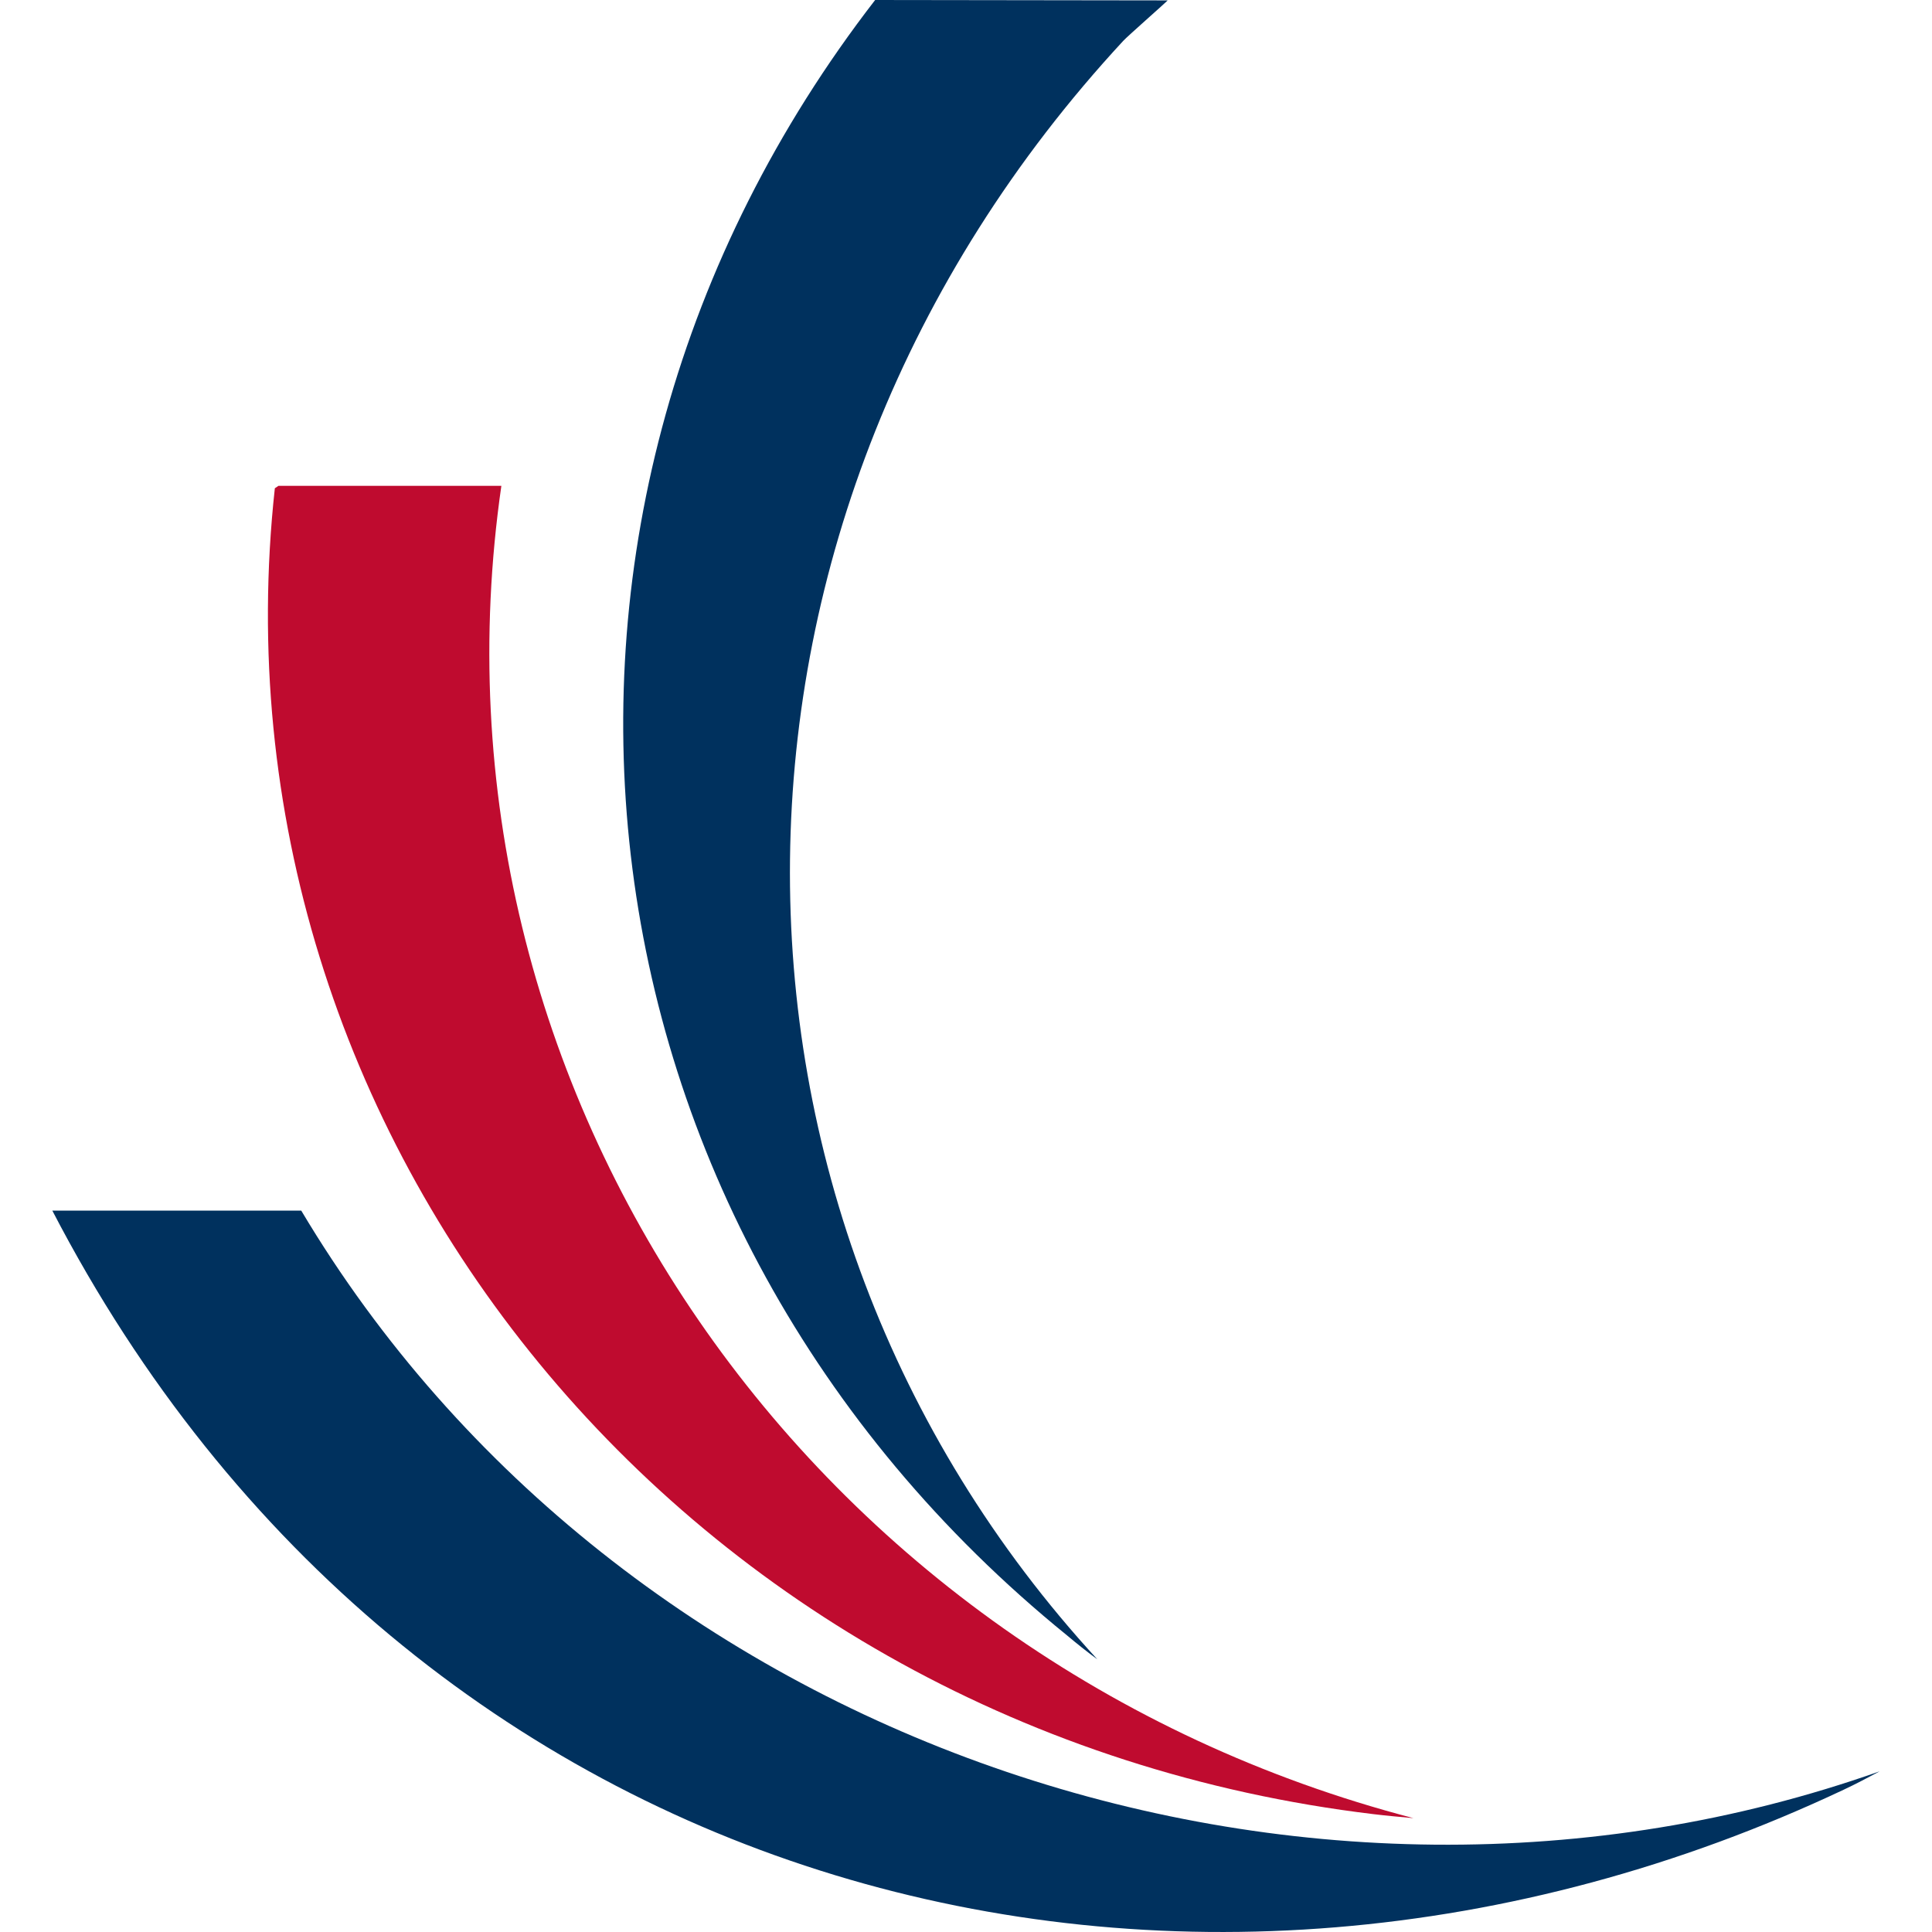
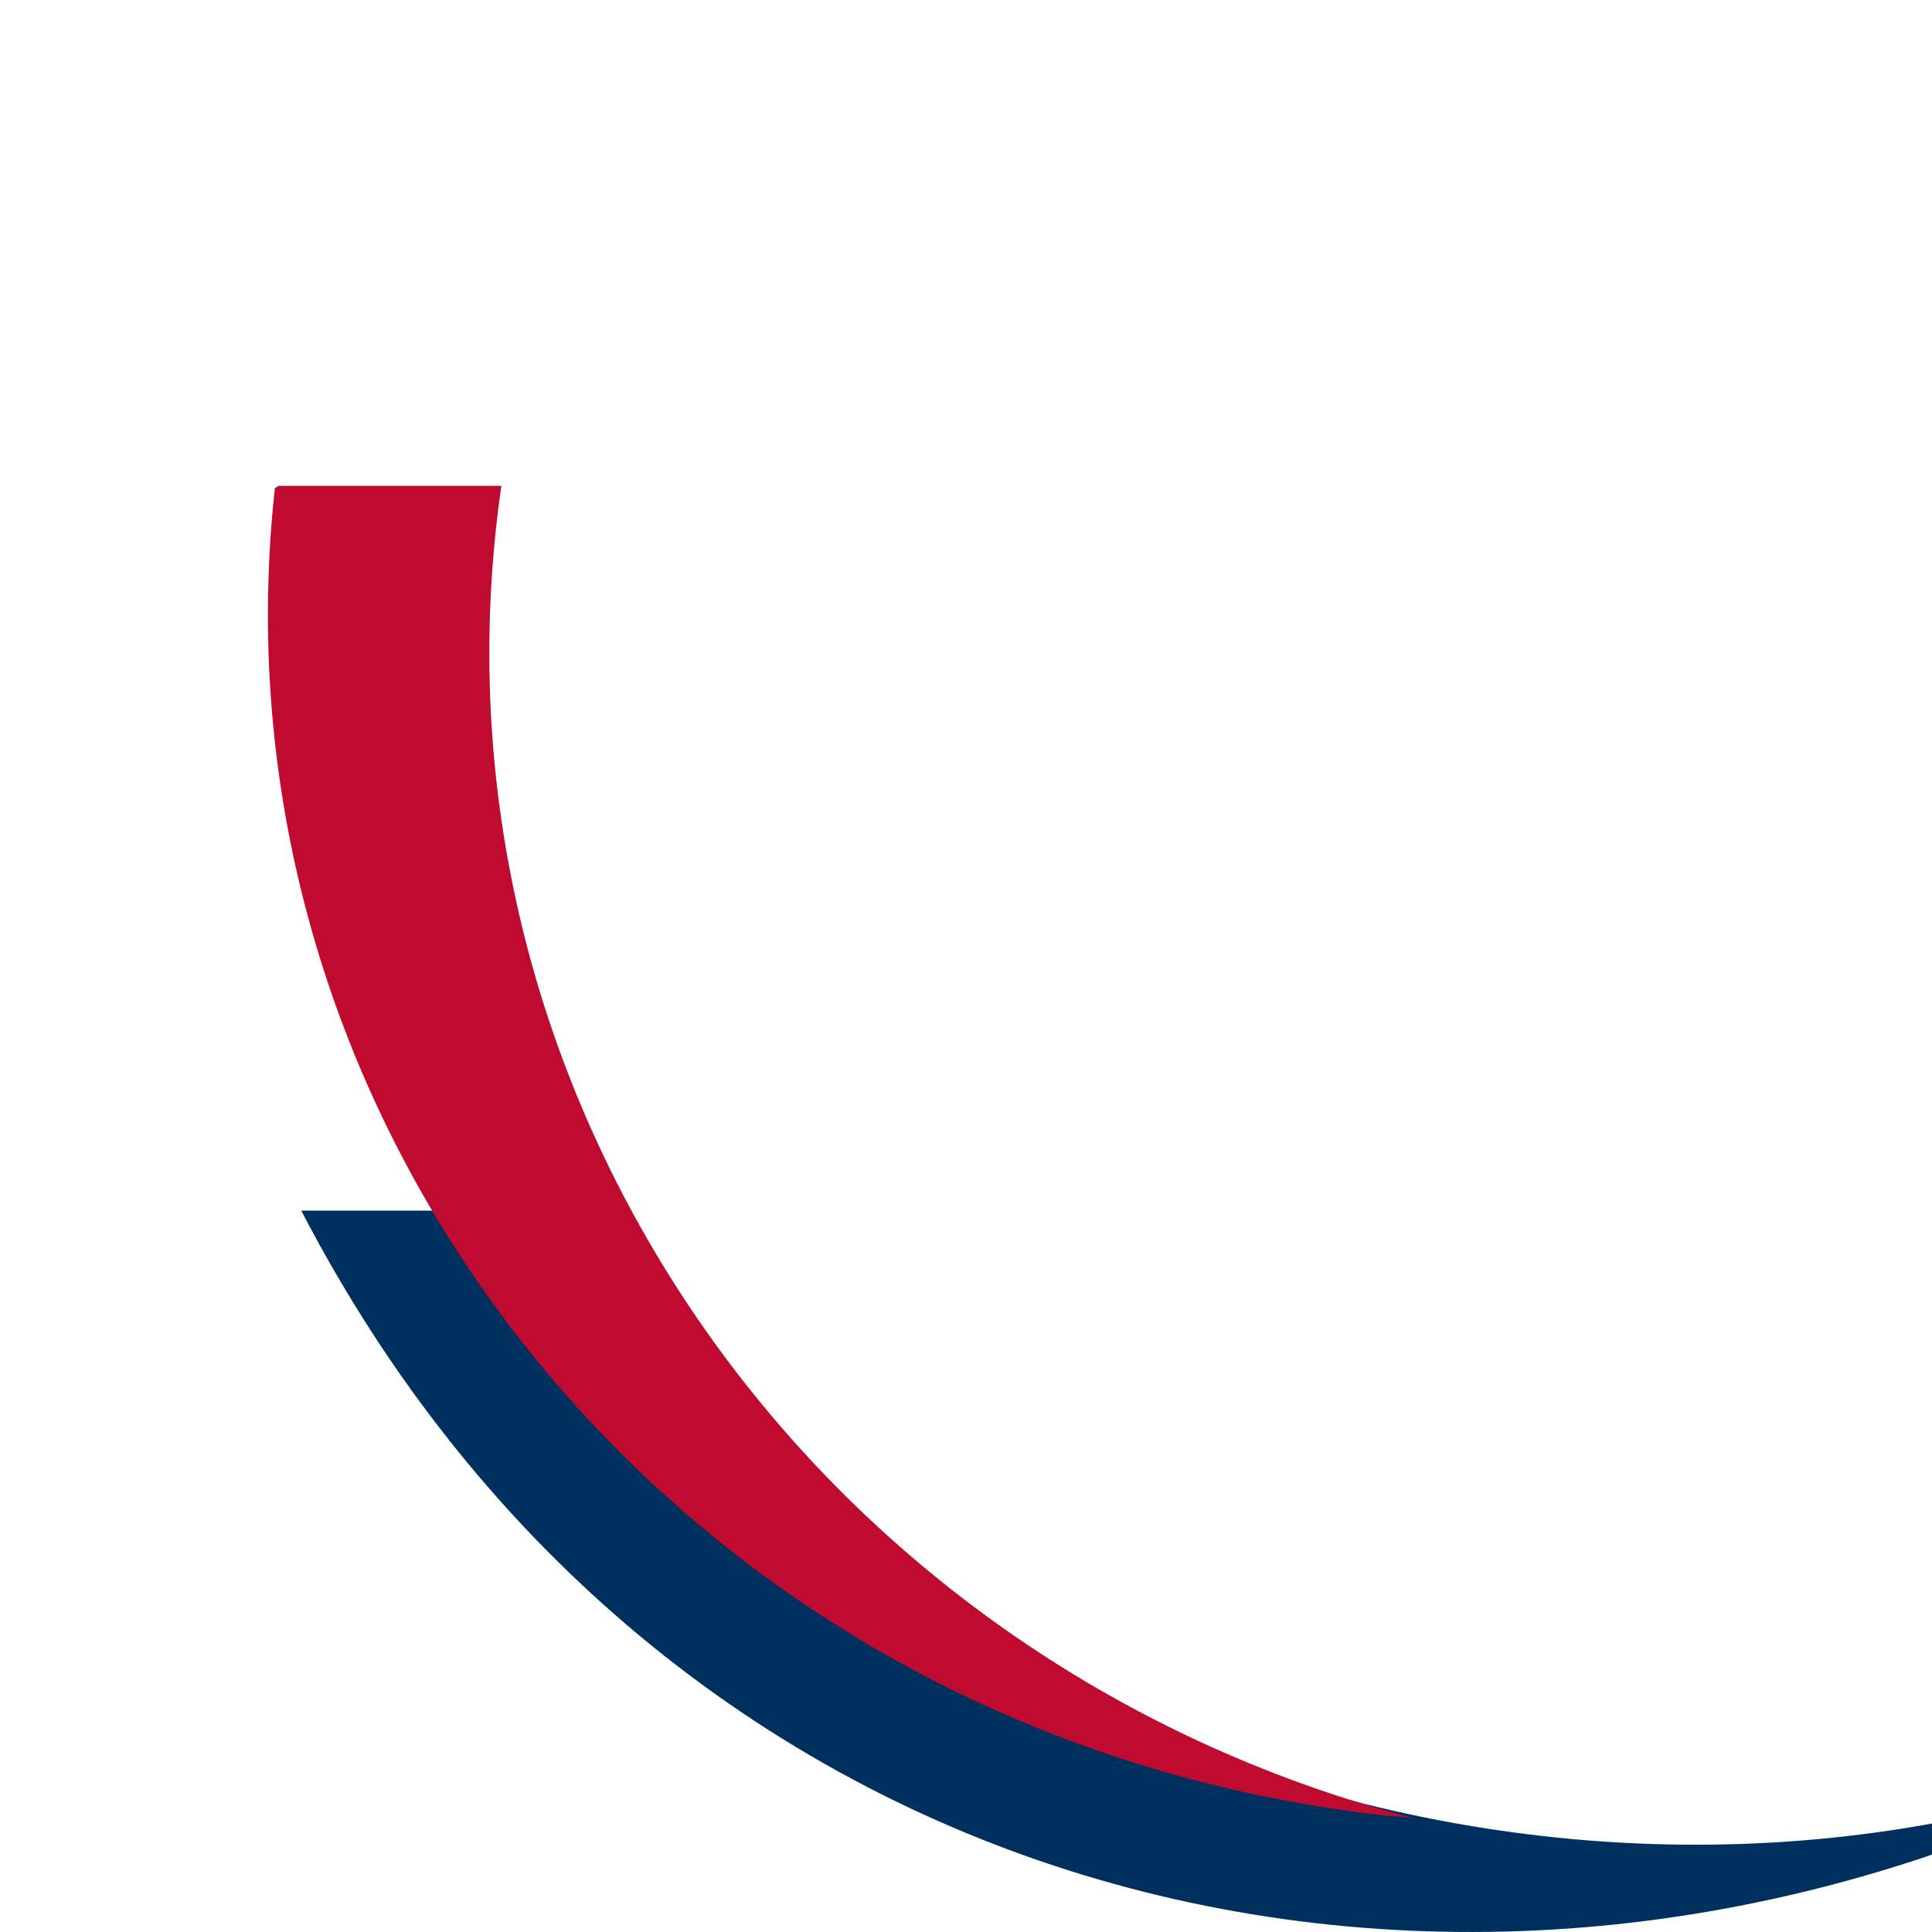
<svg xmlns="http://www.w3.org/2000/svg" viewBox="0 0 800 800" fill-rule="evenodd" clip-rule="evenodd" stroke-linejoin="round" stroke-miterlimit="2">
-   <path d="M124.744 501.295H21.668c147.985 285.2 468.648 368.555 741.75 239.793 4.972-2.32 9.944-4.972 14.915-7.623-238.467 84.35-522.01-11.27-653.59-232.17" fill="#00315e" fill-rule="nonzero" />
+   <path d="M124.744 501.295c147.985 285.2 468.648 368.555 741.75 239.793 4.972-2.32 9.944-4.972 14.915-7.623-238.467 84.35-522.01-11.27-653.59-232.17" fill="#00315e" fill-rule="nonzero" />
  <path d="M568.7 751.196c5.469.663 11.103 1.16 16.572 1.657-249.902-65.127-413.797-301.109-377.67-551.673h-92.305l-1.491.994C84.474 470.471 283.169 716.892 568.7 751.196" fill="#bf0b2f" fill-rule="nonzero" />
-   <path d="M441.76 677.121c4.143 3.48 8.286 6.795 12.595 9.943-171.352-186.432-171.518-473.289 10.771-670.16 1.657-1.824 16.738-15.081 18.395-16.738L362.38 0c-164.556 212.781-131.744 505.765 79.38 677.121" fill="#00315e" fill-rule="nonzero" />
</svg>